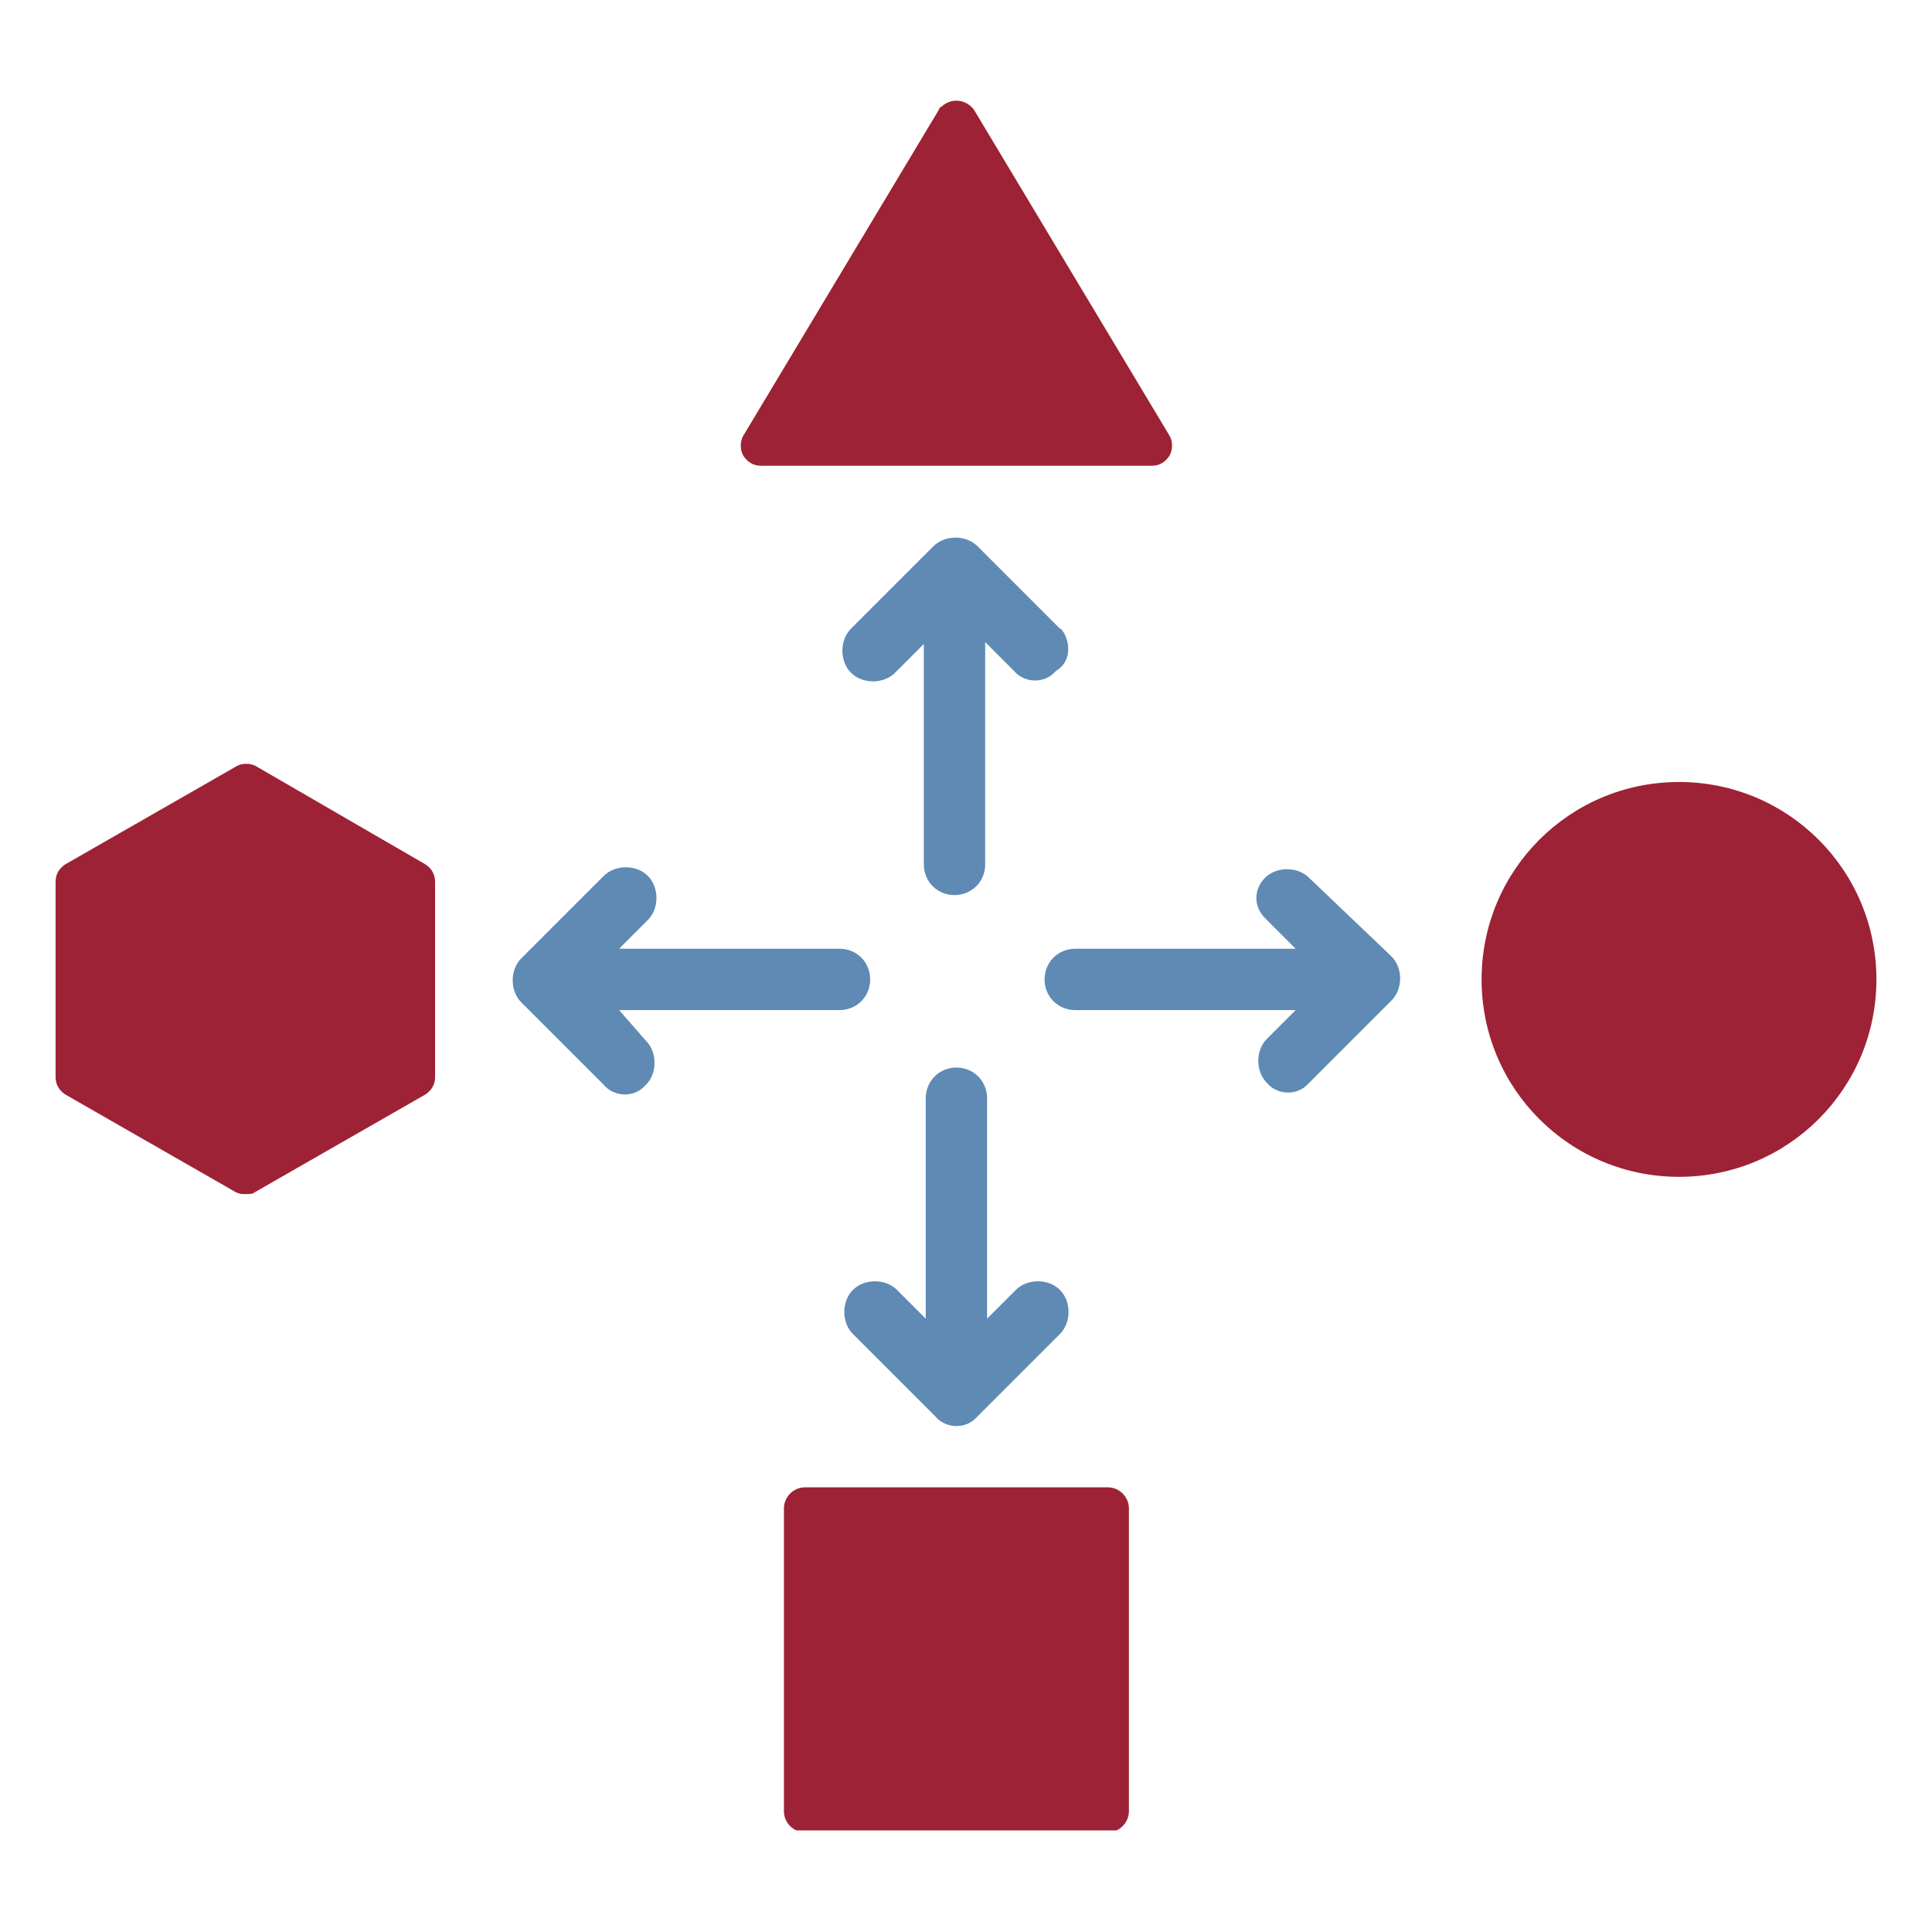
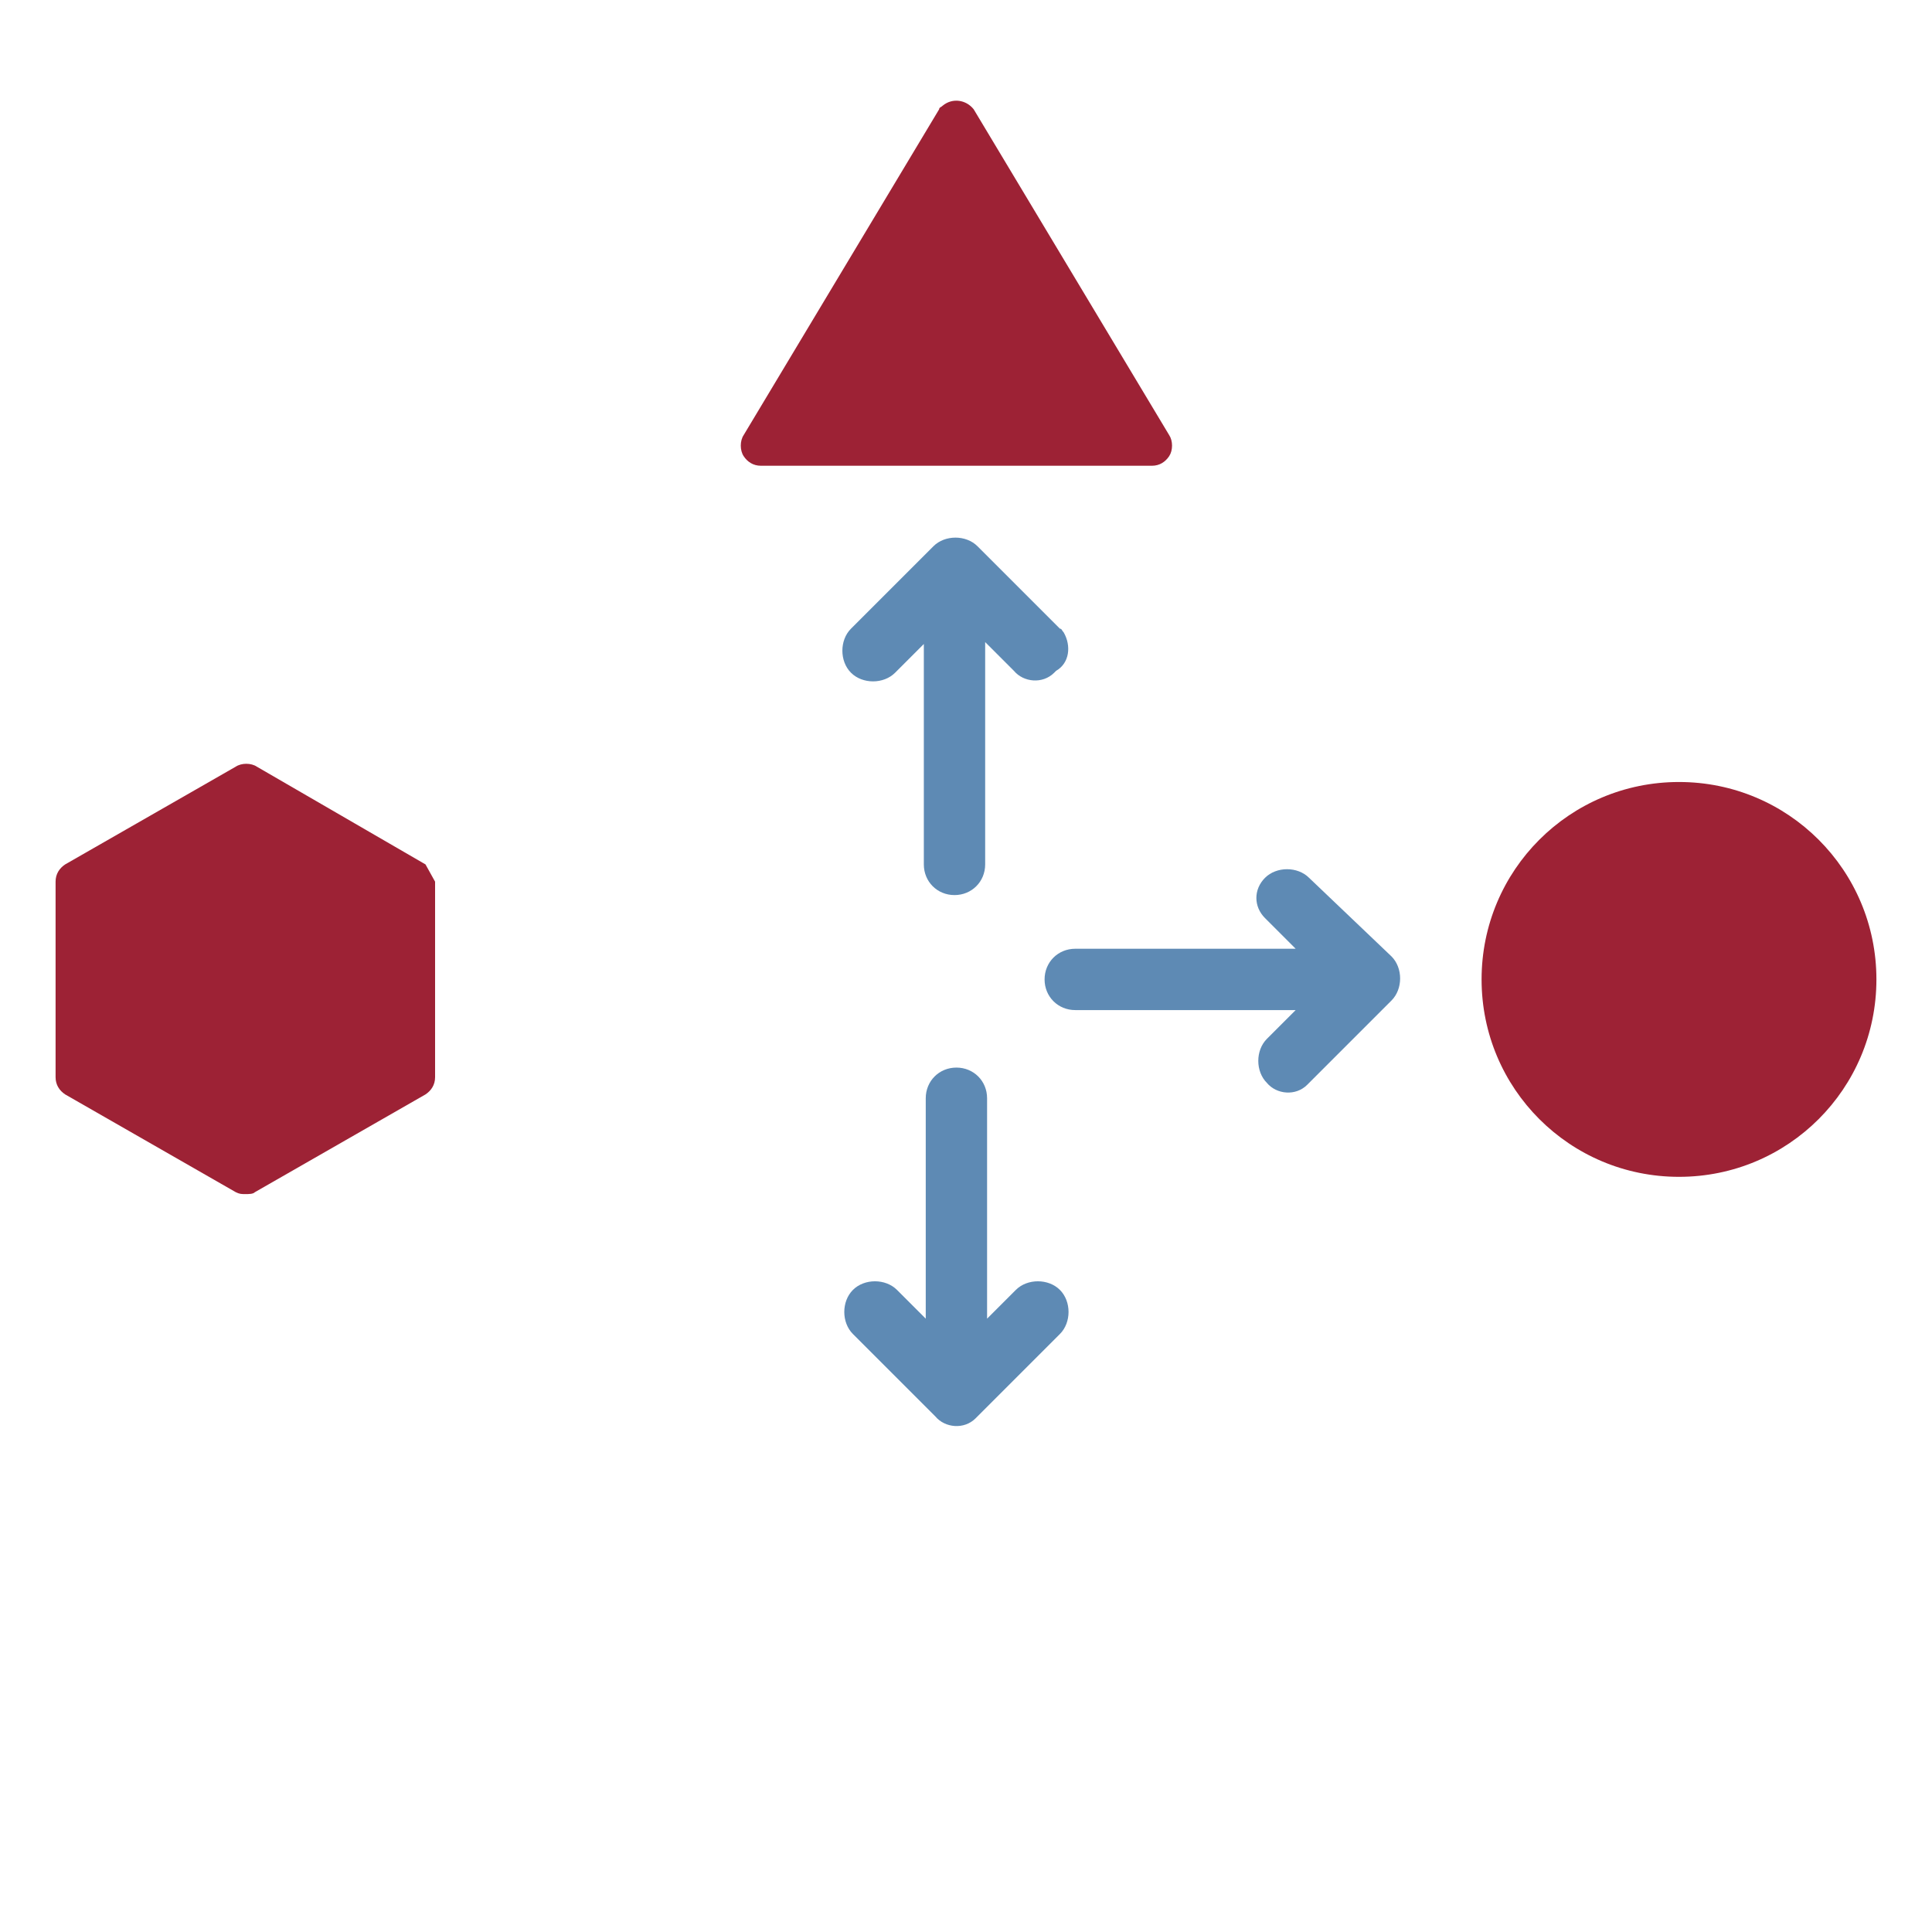
<svg xmlns="http://www.w3.org/2000/svg" xmlns:xlink="http://www.w3.org/1999/xlink" version="1.1" id="Group_14" x="0px" y="0px" viewBox="0 0 100.8 100.8" style="enable-background:new 0 0 100.8 100.8;" xml:space="preserve">
  <style type="text/css"> .st0{clip-path:url(#SVGID_00000125590074148981652560000012093458642501291697_);} .st1{fill:#9D2235;} .st2{fill:#5E8AB4;} </style>
  <g>
    <defs>
      <rect id="SVGID_1_" x="2.9" y="5.2" width="95" height="90.3" />
    </defs>
    <clipPath id="SVGID_00000101063372290686006220000003727096714233344662_">
      <use xlink:href="#SVGID_1_" style="overflow:visible;" />
    </clipPath>
    <g id="Group_13" style="clip-path:url(#SVGID_00000101063372290686006220000003727096714233344662_);">
-       <path id="Path_34" class="st1" d="M57.8,77.6H42c-0.6,0-1.1,0.5-1.1,1.1v15.8c0,0.6,0.5,1.1,1.1,1.1h15.8c0.6,0,1.1-0.5,1.1-1.1 V78.7C58.9,78.1,58.4,77.6,57.8,77.6" />
      <path id="Path_35" class="st1" d="M39.7,24.3h20.4c0.4,0,0.7-0.2,0.9-0.5c0.2-0.3,0.2-0.8,0-1.1l-10.2-17 c-0.4-0.5-1.1-0.6-1.6-0.2c-0.1,0.1-0.2,0.1-0.2,0.2l-10.2,17c-0.2,0.3-0.2,0.8,0,1.1C39,24.1,39.3,24.3,39.7,24.3" />
      <path id="Path_36" class="st1" d="M87.6,40.8c-5.7,0-10.3,4.6-10.3,10.3s4.6,10.3,10.3,10.3c5.7,0,10.3-4.6,10.3-10.3 C97.9,45.4,93.3,40.8,87.6,40.8C87.6,40.8,87.6,40.8,87.6,40.8" />
-       <path id="Path_37" class="st1" d="M22.2,45.1L13.4,40c-0.3-0.2-0.8-0.2-1.1,0l-8.9,5.1c-0.3,0.2-0.5,0.5-0.5,0.9v10.2 c0,0.4,0.2,0.7,0.5,0.9l8.9,5.1c0.2,0.1,0.3,0.1,0.5,0.1c0.2,0,0.4,0,0.5-0.1l8.9-5.1c0.3-0.2,0.5-0.5,0.5-0.9V46 C22.7,45.6,22.5,45.3,22.2,45.1" />
+       <path id="Path_37" class="st1" d="M22.2,45.1L13.4,40c-0.3-0.2-0.8-0.2-1.1,0l-8.9,5.1c-0.3,0.2-0.5,0.5-0.5,0.9v10.2 c0,0.4,0.2,0.7,0.5,0.9l8.9,5.1c0.2,0.1,0.3,0.1,0.5,0.1c0.2,0,0.4,0,0.5-0.1l8.9-5.1c0.3-0.2,0.5-0.5,0.5-0.9V46 " />
      <path id="Path_38" class="st2" d="M55.3,32.8L51,28.5c-0.6-0.6-1.7-0.6-2.3,0l-4.3,4.3c-0.6,0.6-0.6,1.7,0,2.3s1.7,0.6,2.3,0 l1.5-1.5v11.5c0,0.9,0.7,1.6,1.6,1.6c0.9,0,1.6-0.7,1.6-1.6V33.5l1.5,1.5c0.5,0.6,1.5,0.7,2.1,0.1c0,0,0.1-0.1,0.1-0.1 c0.7-0.4,0.8-1.3,0.4-2C55.4,32.9,55.4,32.8,55.3,32.8" />
      <path id="Path_39" class="st2" d="M49.9,55.7c-0.9,0-1.6,0.7-1.6,1.6c0,0,0,0,0,0v11.5l-1.5-1.5c-0.6-0.6-1.7-0.6-2.3,0 c-0.6,0.6-0.6,1.7,0,2.3l4.3,4.3c0.5,0.6,1.5,0.7,2.1,0.1c0,0,0.1-0.1,0.1-0.1l4.3-4.3c0.6-0.6,0.6-1.7,0-2.3 c-0.6-0.6-1.7-0.6-2.3,0l-1.5,1.5V57.3C51.5,56.4,50.8,55.7,49.9,55.7C49.9,55.7,49.9,55.7,49.9,55.7" />
      <path id="Path_40" class="st2" d="M68.3,45.8c-0.6-0.6-1.7-0.6-2.3,0c-0.6,0.6-0.6,1.5,0,2.1c0,0,0.1,0.1,0.1,0.1l1.5,1.5H56.1 c-0.9,0-1.6,0.7-1.6,1.6c0,0.9,0.7,1.6,1.6,1.6h11.5l-1.5,1.5c-0.6,0.6-0.6,1.7,0,2.3c0.5,0.6,1.5,0.7,2.1,0.1 c0,0,0.1-0.1,0.1-0.1l4.3-4.3c0.6-0.6,0.6-1.7,0-2.3L68.3,45.8z" />
-       <path id="Path_41" class="st2" d="M32.3,52.7h11.5c0.9,0,1.6-0.7,1.6-1.6c0-0.9-0.7-1.6-1.6-1.6H32.3l1.5-1.5 c0.6-0.6,0.6-1.7,0-2.3s-1.7-0.6-2.3,0L27.2,50c-0.6,0.6-0.6,1.7,0,2.3l4.3,4.3c0.5,0.6,1.5,0.7,2.1,0.1c0,0,0.1-0.1,0.1-0.1 c0.6-0.6,0.6-1.7,0-2.3L32.3,52.7z" />
    </g>
  </g>
</svg>